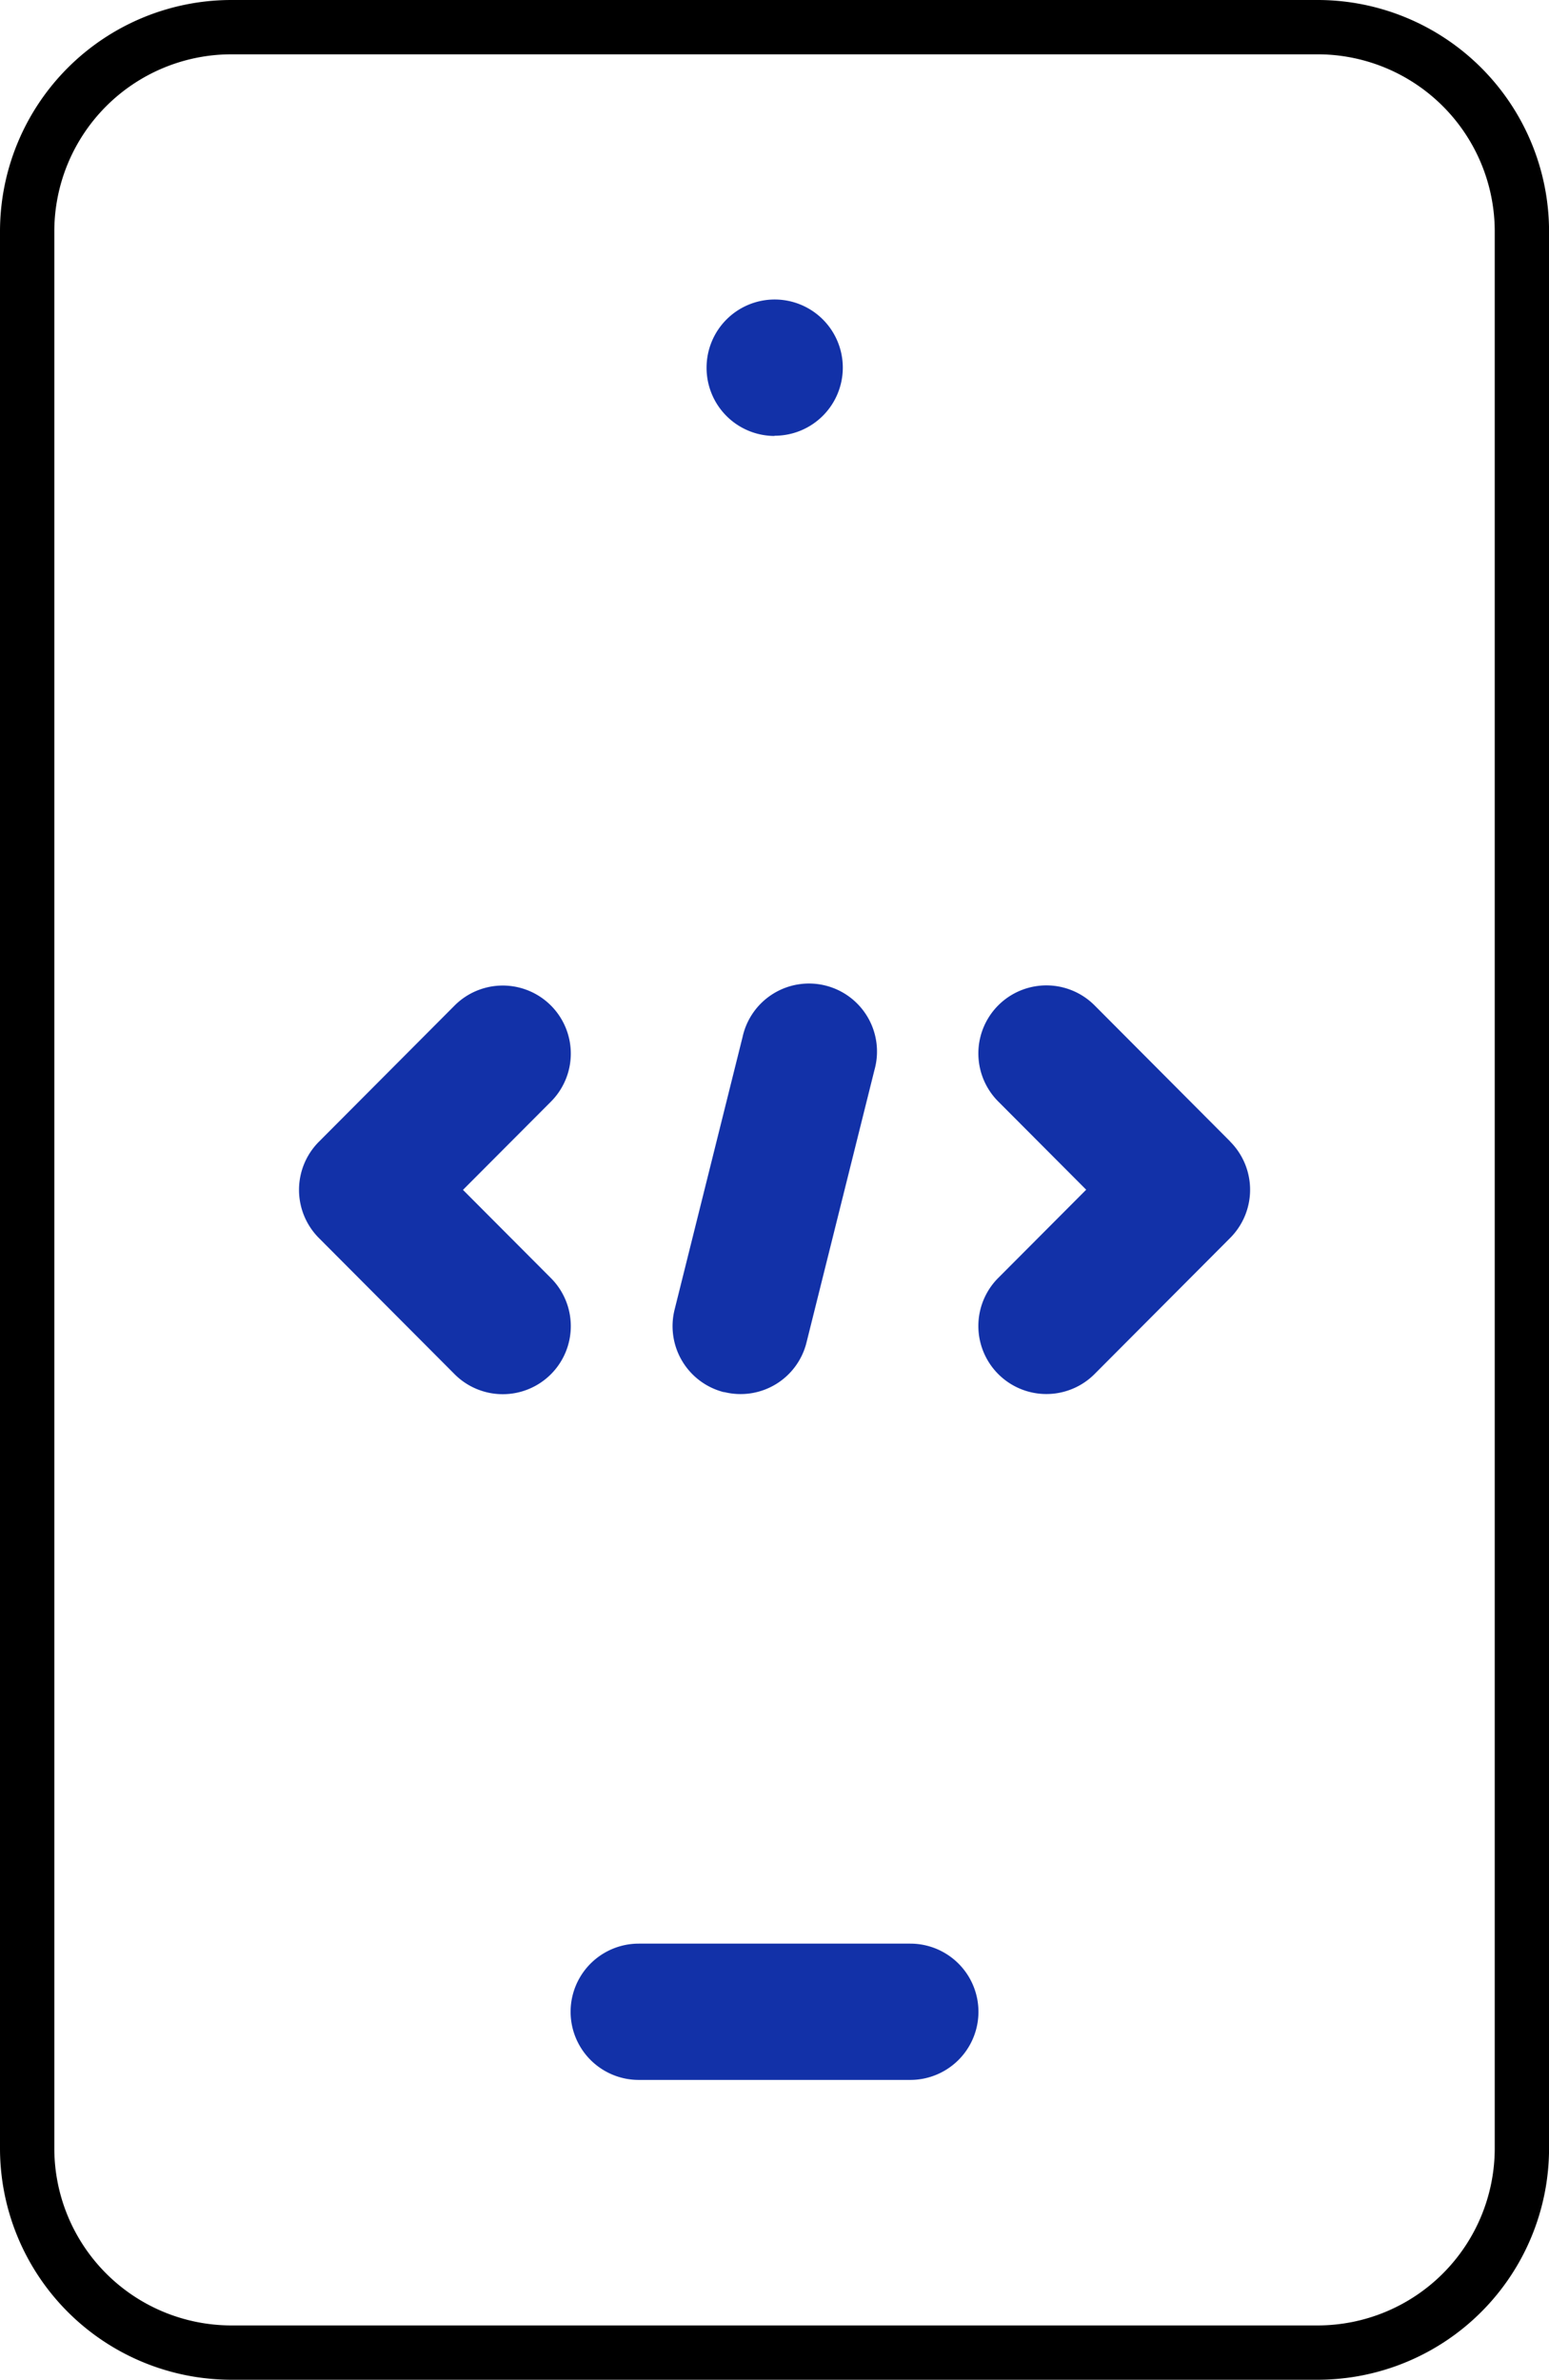
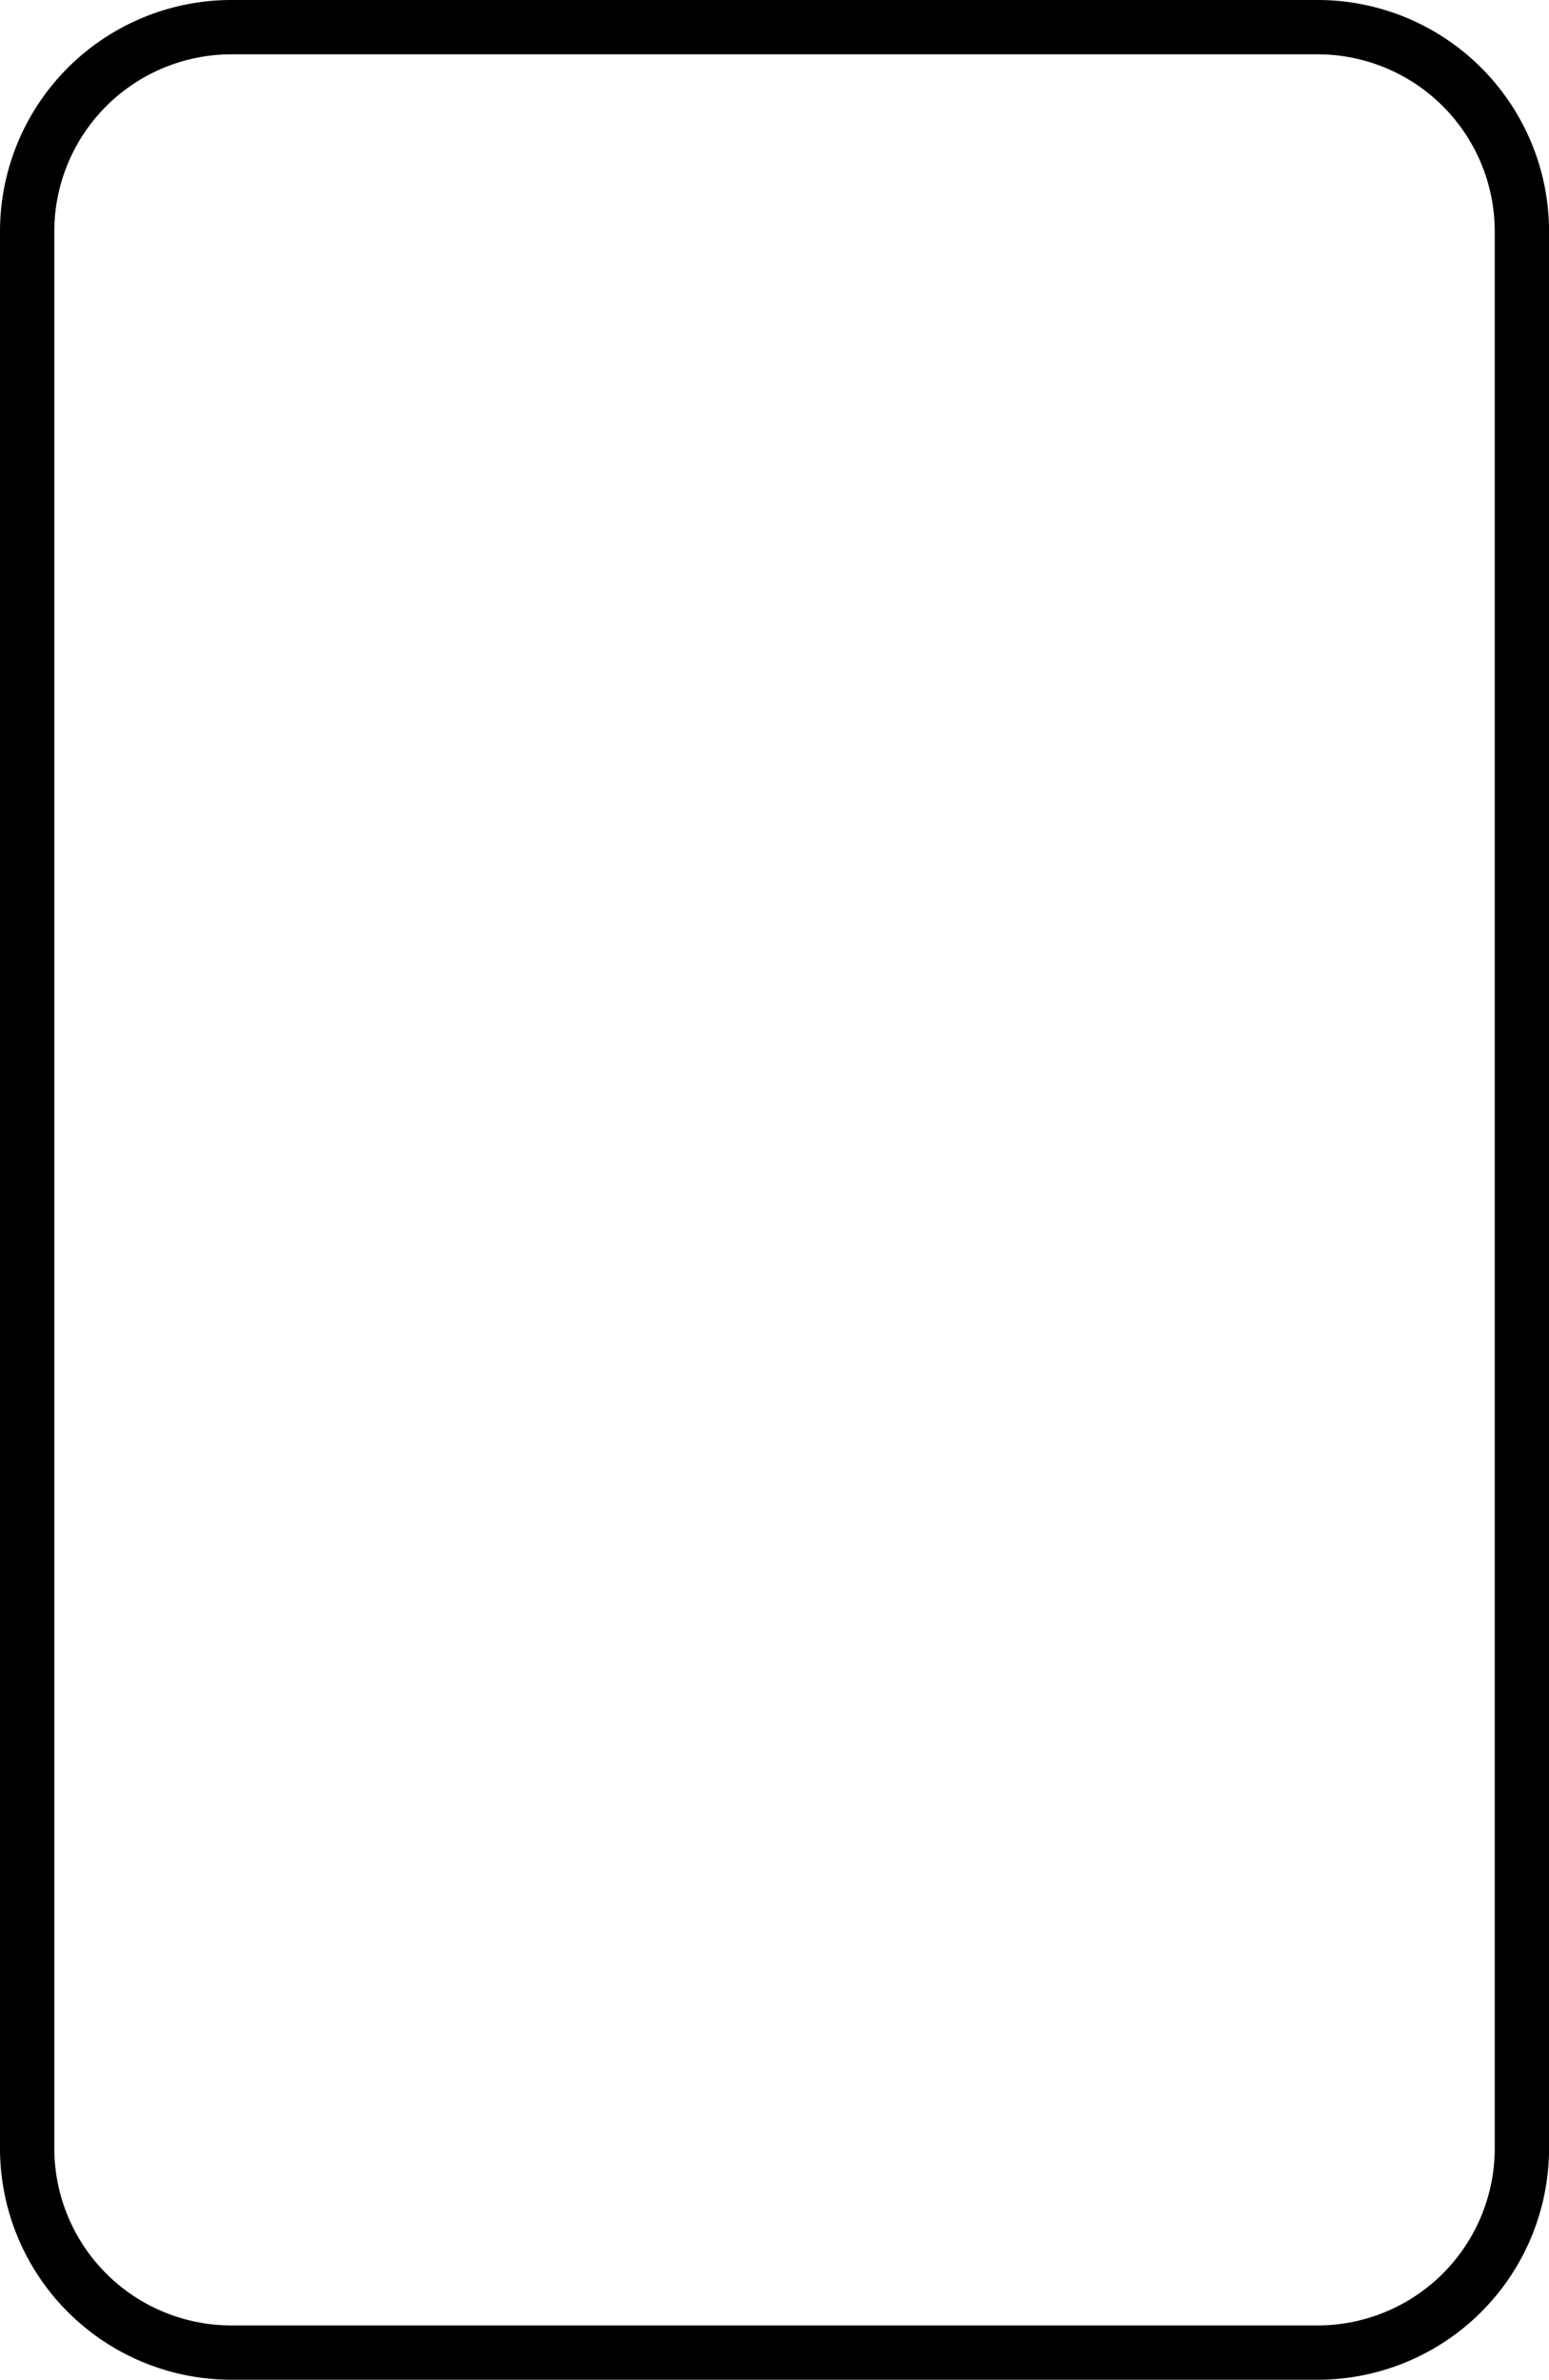
<svg xmlns="http://www.w3.org/2000/svg" width="28.519" height="43.812" viewBox="0 0 28.519 43.812">
  <g id="_032-app_development" data-name="032-app development" transform="translate(0.5 0.5)">
    <g id="Grupo_3492" data-name="Grupo 3492" transform="translate(0)">
      <g id="Grupo_3491" data-name="Grupo 3491">
        <path id="Caminho_5037" data-name="Caminho 5037" d="M114.766,0H94.753A3.762,3.762,0,0,0,91,3.763V39.049a3.762,3.762,0,0,0,3.753,3.763h20.014a3.762,3.762,0,0,0,3.753-3.763V3.763A3.762,3.762,0,0,0,114.766,0Z" transform="translate(-91)" fill="none" stroke="#000" stroke-width="1" />
      </g>
    </g>
    <g id="Grupo_3494" data-name="Grupo 3494" transform="translate(5.004 5.017)">
      <g id="Grupo_3493" data-name="Grupo 3493">
-         <path id="Caminho_5038" data-name="Caminho 5038" d="M155.638,78.011l-1.617-1.622,1.617-1.622a1.252,1.252,0,1,0-1.769-1.774l-2.5,2.509a1.256,1.256,0,0,0,0,1.774l2.5,2.509a1.252,1.252,0,1,0,1.769-1.774Zm3.191,2.1a1.25,1.25,0,0,0,1.517-.913l1.251-5.017a1.252,1.252,0,1,0-2.428-.608l-1.251,5.017A1.254,1.254,0,0,0,158.828,80.114Zm9.318-4.612-2.5-2.509a1.252,1.252,0,0,0-1.769,1.774l1.617,1.622-1.617,1.622a1.252,1.252,0,0,0,1.769,1.774l2.5-2.509A1.256,1.256,0,0,0,168.146,75.5Zm-8.39-12.994a1.254,1.254,0,1,0-1.251-1.254A1.253,1.253,0,0,0,159.757,62.509Zm2.5,27.761h-5a1.254,1.254,0,0,0,0,2.509h5a1.254,1.254,0,0,0,0-2.509Z" transform="translate(-151.001 -60)" fill="#1231a8" />
-       </g>
+         </g>
    </g>
  </g>
</svg>